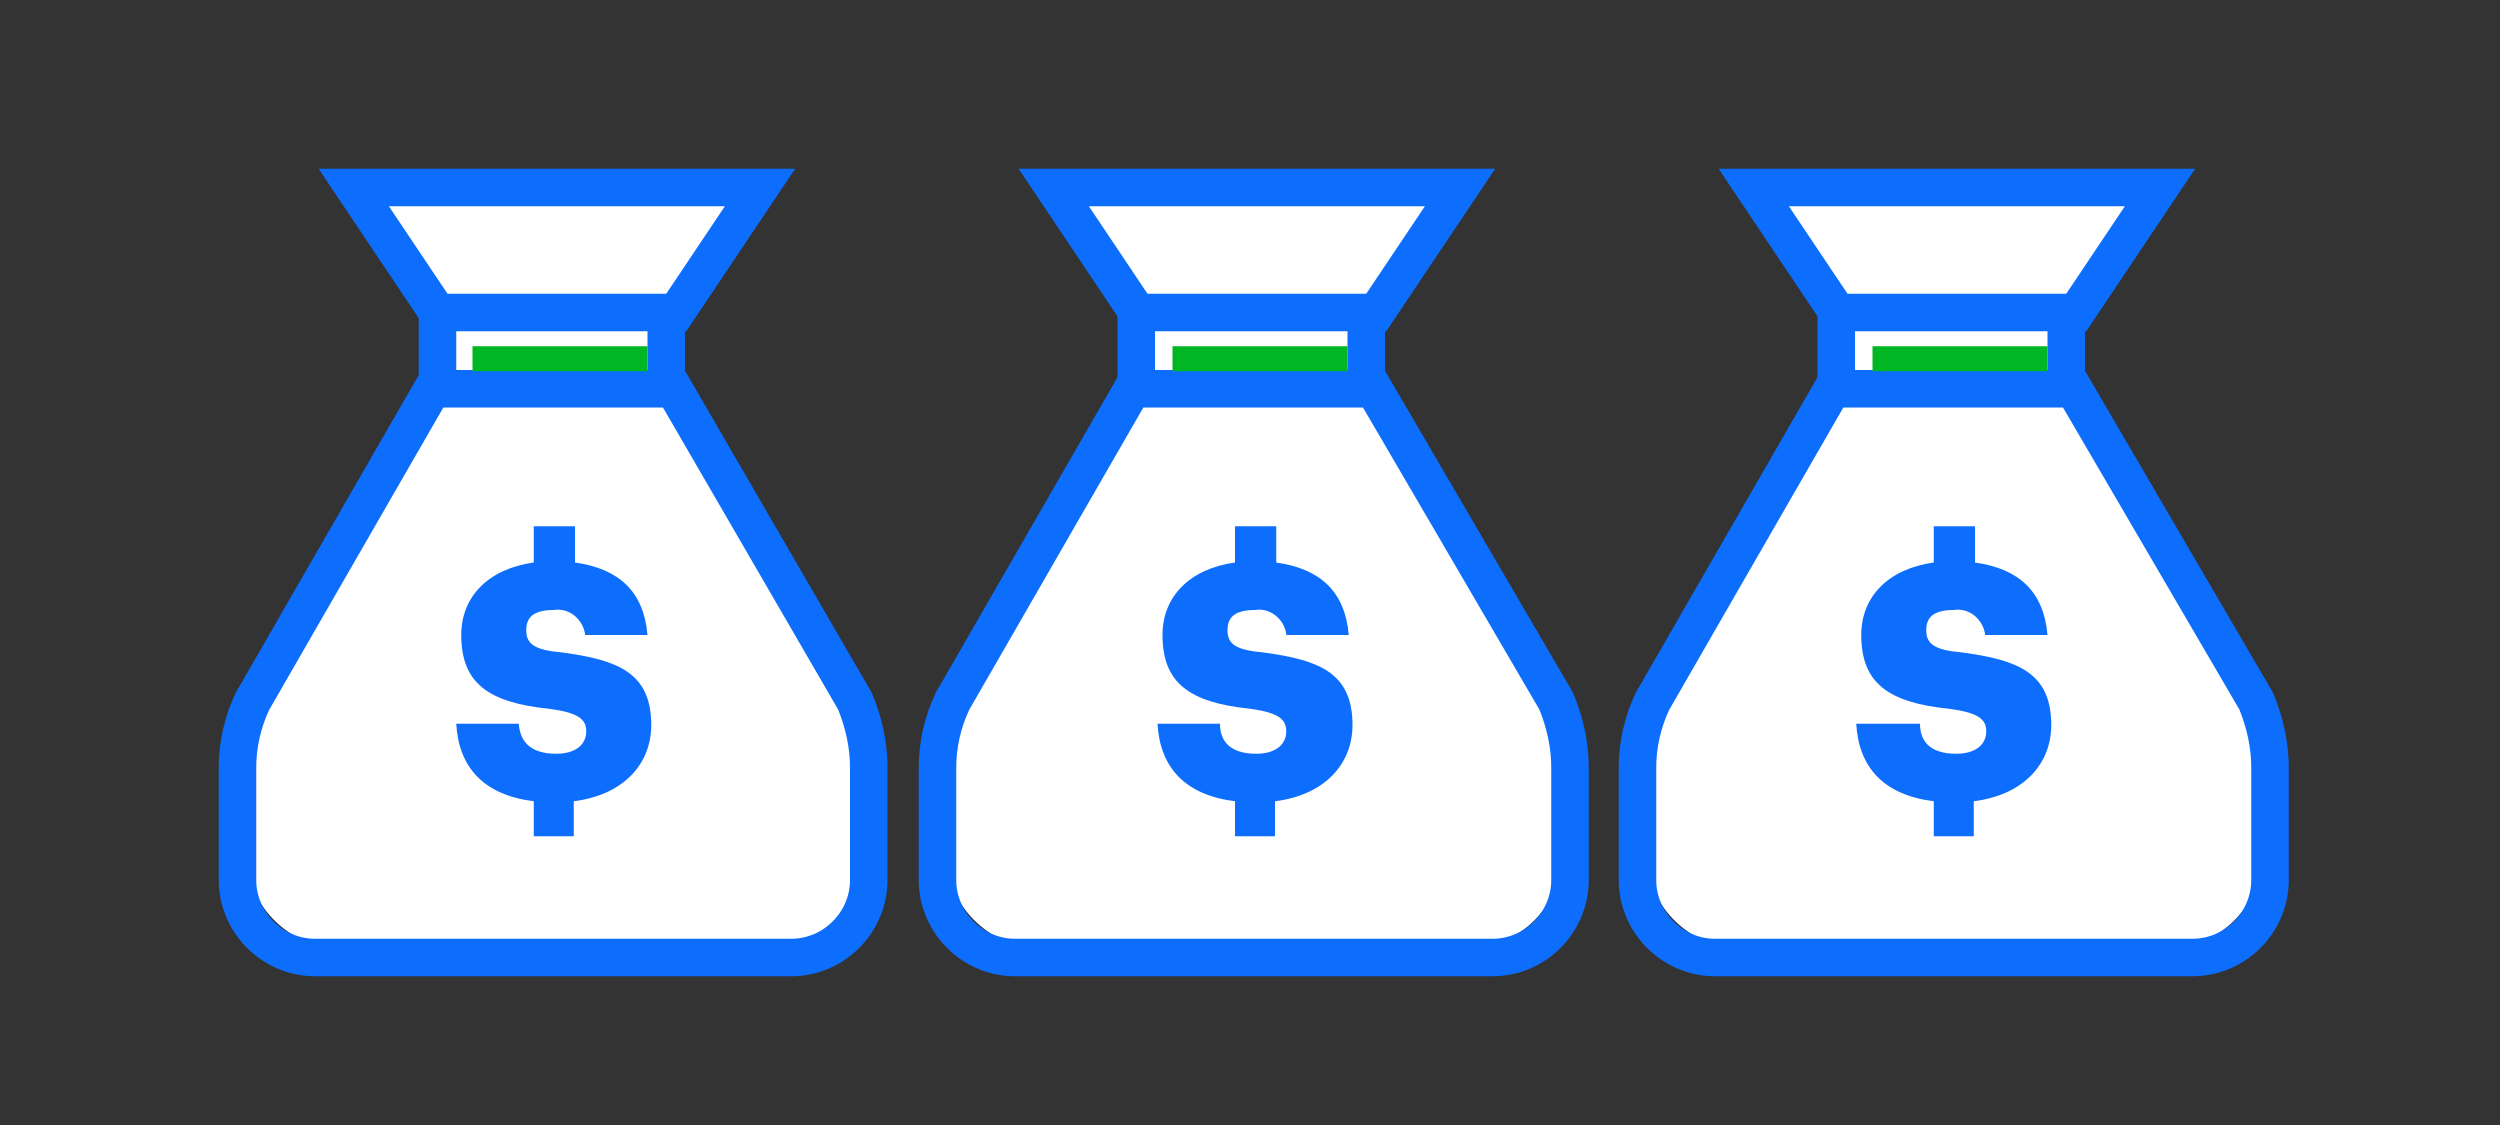
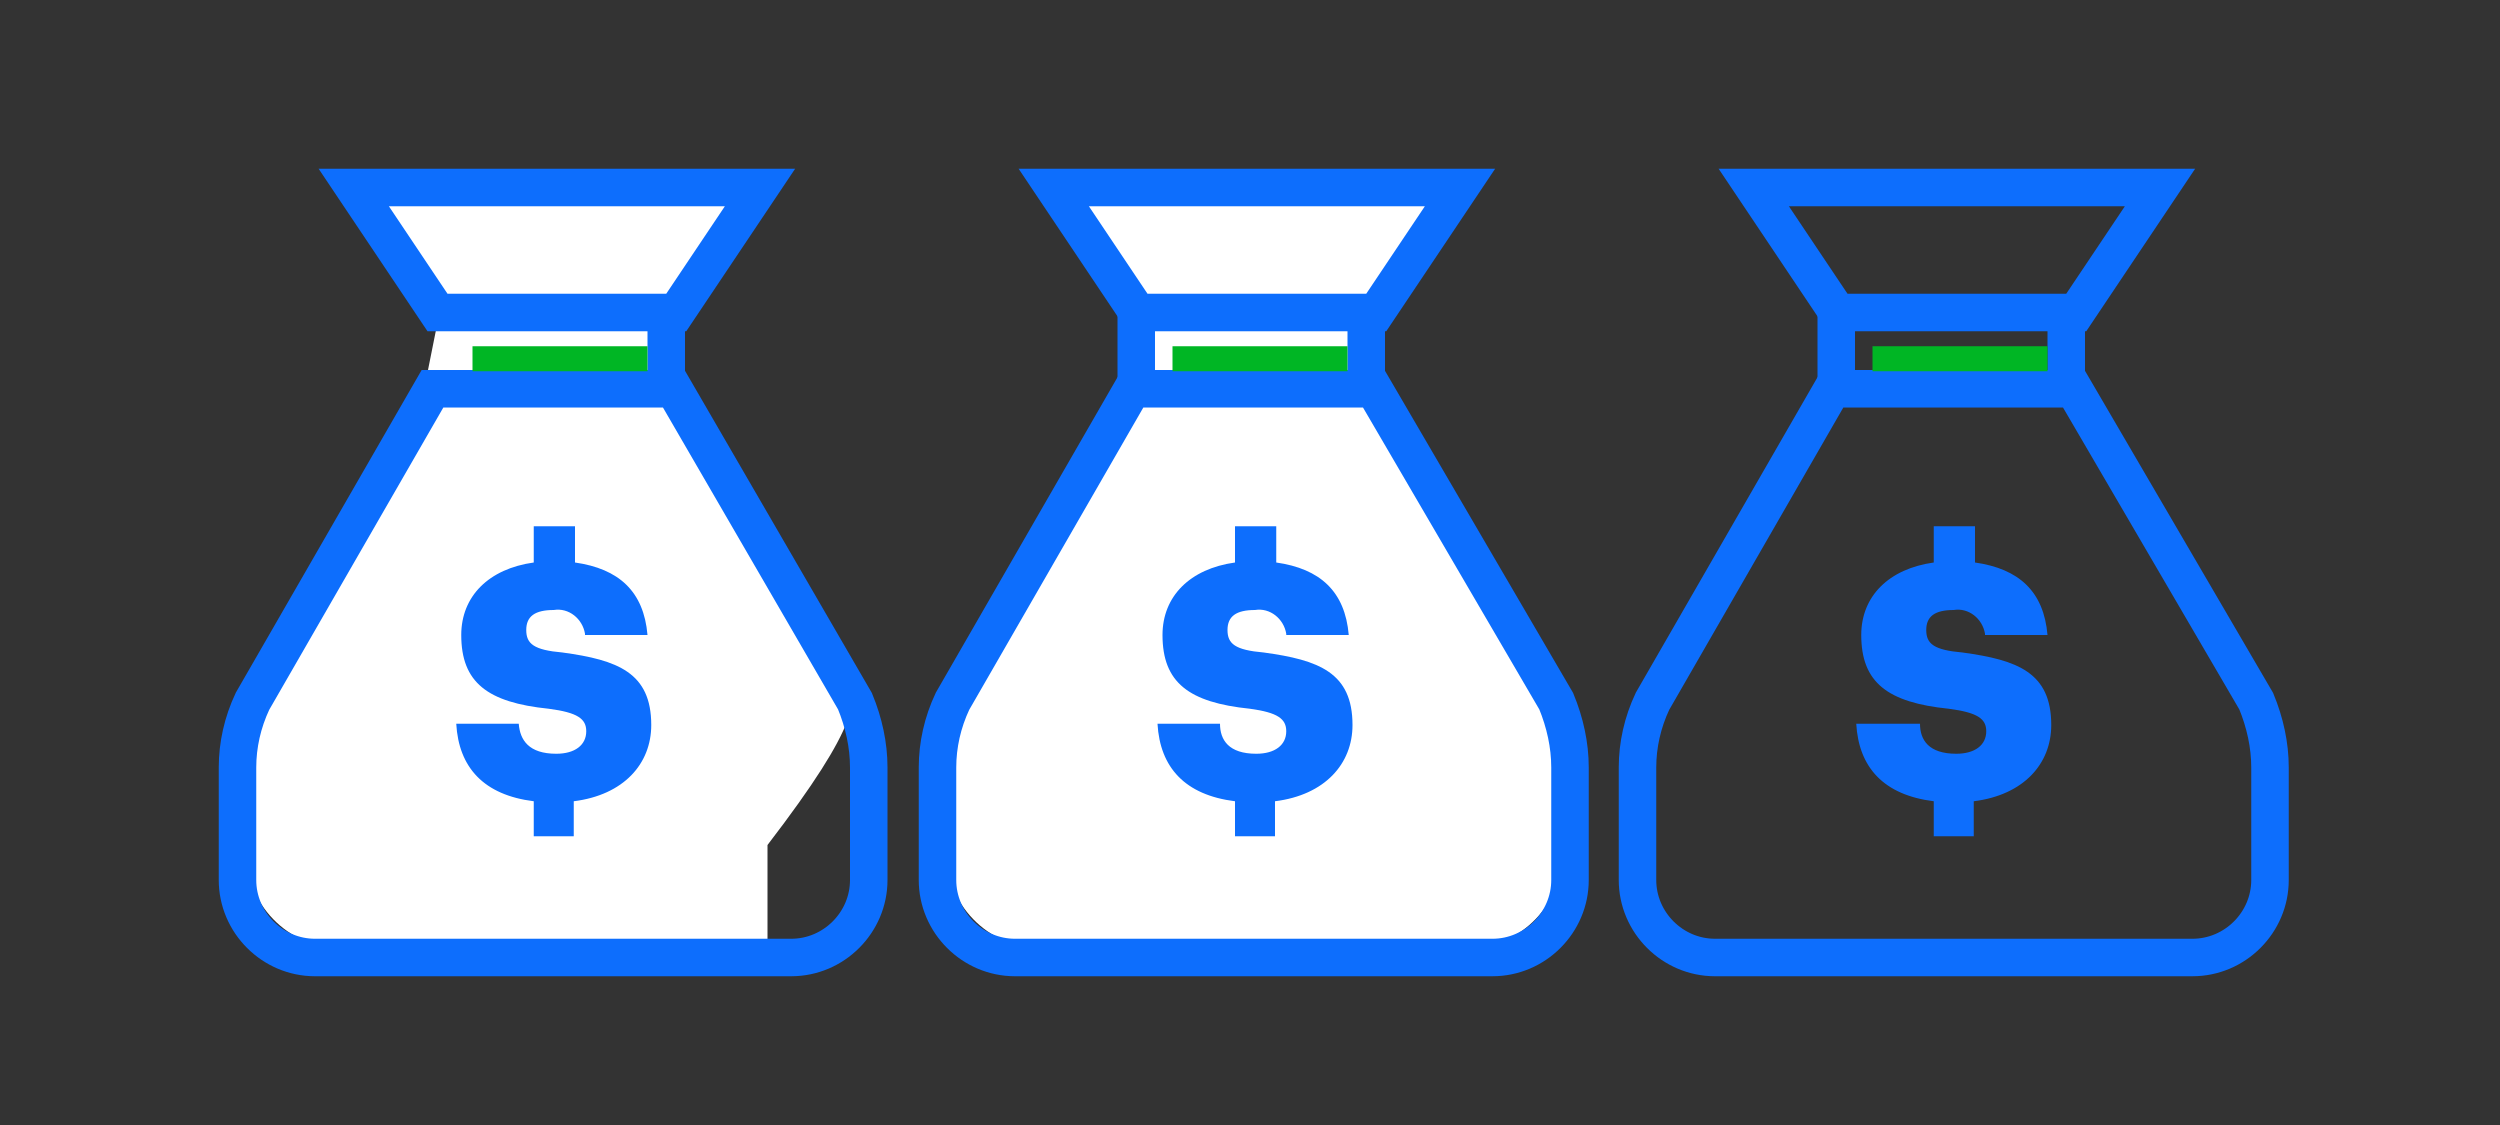
<svg xmlns="http://www.w3.org/2000/svg" version="1.1" id="Layer_1" x="0px" y="0px" viewBox="0 0 200 90" style="enable-background:new 0 0 200 90;" xml:space="preserve">
  <rect x="0" y="0" width="200" height="90" fill="#333333" stroke="none" />
  <style type="text/css">
	.st0{fill:#FFFFFF;}
	.st1{fill:#0d6efd;}
	.st2{fill:none;stroke:#0d6efd;stroke-width:3;stroke-miterlimit:10;}
	.st3{fill:#00B624;}
</style>
  <g id="SBOver100k_smp_200x90">
    <g id="Group_662" transform="translate(17.5 13.5)">
      <g id="FLT_ART_WORKS_3_">
-         <path id="Path_1797" class="st0" d="M50.3,40.5L35.5,18.3v-7l8-9h-33l7,10l-1,5l-13,22.9l-0.1,0.2c-0.8,1.8-1.2,3.8-1.2,5.8v8.3     c-0.1,4.3,3.3,7.8,7.6,7.9h34.1c4.3-0.1,7.7-3.6,7.6-7.9v-8.3C51.5,44.2,51.1,42.3,50.3,40.5z" />
+         <path id="Path_1797" class="st0" d="M50.3,40.5L35.5,18.3v-7l8-9h-33l7,10l-1,5l-13,22.9l-0.1,0.2c-0.8,1.8-1.2,3.8-1.2,5.8v8.3     c-0.1,4.3,3.3,7.8,7.6,7.9h34.1v-8.3C51.5,44.2,51.1,42.3,50.3,40.5z" />
        <path id="Path_1798" class="st1" d="M29.4,45c0,1.1-0.9,1.8-2.4,1.8c-2.2,0-2.9-1.1-3-2.4h-5c0.2,3.5,2.2,5.7,6.2,6.2v2.8h3.2     v-2.8c4-0.5,6.2-3,6.2-6.1c0-4.2-2.7-5.2-7.1-5.8c-2.3-0.2-2.9-0.7-2.9-1.8s0.7-1.6,2.2-1.6c1.2-0.2,2.3,0.7,2.5,1.9     c0,0,0,0.1,0,0.1h5c-0.3-3.5-2.3-5.3-5.8-5.8v-2.9h-3.3v2.9c-3.6,0.5-5.8,2.7-5.8,5.8c0,3.8,2.1,5.4,7,5.9     C28.7,43.5,29.4,44,29.4,45z" />
-         <line id="Line_153" class="st2" x1="17.5" y1="18" x2="17.5" y2="10.8" />
        <line id="Line_154" class="st2" x1="35.8" y1="11.6" x2="35.8" y2="18.3" />
        <path id="Path_1799" class="st2" d="M10.8,1.5l6.7,10h19.1l6.7-10H10.8z" />
        <path id="Path_1800" class="st2" d="M7.7,63.1c-3.4,0-6.2-2.8-6.2-6.2v-9c0-1.8,0.4-3.6,1.2-5.3l14.4-25h19.3l14.5,25     c0.7,1.7,1.1,3.5,1.1,5.3v9c0,3.4-2.8,6.2-6.2,6.2H7.7z" />
      </g>
      <rect id="Rectangle_309" x="20.3" y="14.2" class="st3" width="14" height="2" />
      <g id="FLT_ART_WORKS_2_">
        <path id="Path_1801" class="st0" d="M106.3,40.5L91.5,18.3v-7l8-9h-33l7,10l-1,5l-13,22.9l-0.1,0.2c-0.8,1.8-1.2,3.8-1.2,5.8v8.3     c-0.1,4.3,3.3,7.8,7.6,7.9h34.1c4.3-0.1,7.7-3.6,7.6-7.9v-8.3C107.5,44.3,107.1,42.3,106.3,40.5z" />
        <path id="Path_1802" class="st1" d="M85.4,45c0,1.1-0.9,1.8-2.4,1.8c-2.2,0-2.9-1.1-2.9-2.4h-5c0.2,3.5,2.2,5.7,6.2,6.2v2.8h3.2     v-2.8c4-0.5,6.2-3,6.2-6.1c0-4.2-2.7-5.2-7.1-5.8c-2.3-0.2-2.9-0.7-2.9-1.8s0.7-1.6,2.2-1.6c1.2-0.2,2.3,0.7,2.5,1.9     c0,0,0,0.1,0,0.1h5c-0.3-3.5-2.3-5.3-5.8-5.8v-2.9h-3.3v2.9c-3.6,0.5-5.8,2.7-5.8,5.8c0,3.8,2.1,5.4,7,5.9     C84.7,43.5,85.4,44,85.4,45z" />
        <line id="Line_155" class="st2" x1="73.4" y1="18" x2="73.4" y2="10.8" />
        <line id="Line_156" class="st2" x1="91.8" y1="11.6" x2="91.8" y2="18.3" />
        <path id="Path_1803" class="st2" d="M66.8,1.5l6.7,10h19.1l6.7-10H66.8z" />
        <path id="Path_1804" class="st2" d="M63.7,63.1c-3.4,0-6.2-2.8-6.2-6.2v-9c0-1.8,0.4-3.6,1.2-5.3l14.4-25h19.3l14.6,25     c0.7,1.7,1.1,3.5,1.1,5.3v9c0,3.4-2.8,6.2-6.2,6.2C101.9,63.1,63.7,63.1,63.7,63.1z" />
      </g>
      <rect id="Rectangle_310" x="76.3" y="14.2" class="st3" width="14" height="2" />
      <g id="FLT_ART_WORKS_1_">
-         <path id="Path_1805" class="st0" d="M162.3,40.5l-14.8-22.2v-7l8-9h-33l7,10l-1,5l-13,22.9l-0.1,0.2c-0.8,1.8-1.2,3.8-1.2,5.8     v8.3c-0.1,4.3,3.3,7.8,7.6,7.9h34.1c4.3-0.1,7.7-3.6,7.6-7.9v-8.3C163.5,44.2,163.1,42.3,162.3,40.5z" />
        <path id="Path_1806" class="st1" d="M141.4,45c0,1.1-0.9,1.8-2.4,1.8c-2.2,0-2.9-1.1-2.9-2.4H131c0.2,3.5,2.2,5.7,6.2,6.2v2.8     h3.2v-2.8c4-0.5,6.2-3,6.2-6.1c0-4.2-2.7-5.2-7.1-5.8c-2.3-0.2-2.9-0.7-2.9-1.8s0.7-1.6,2.2-1.6c1.2-0.2,2.3,0.7,2.5,1.9     c0,0,0,0,0,0c0,0,0,0.1,0,0.1h5c-0.3-3.5-2.3-5.3-5.8-5.8v-2.9h-3.3v2.9c-3.6,0.5-5.8,2.7-5.8,5.8c0,3.8,2.1,5.4,7,5.9     C140.7,43.5,141.4,44,141.4,45z" />
        <line id="Line_157" class="st2" x1="129.4" y1="18" x2="129.4" y2="10.8" />
        <line id="Line_158" class="st2" x1="147.8" y1="11.6" x2="147.8" y2="18.3" />
        <path id="Path_1807" class="st2" d="M122.8,1.5l6.7,10h19.1l6.7-10H122.8z" />
        <path id="Path_1808" class="st2" d="M119.7,63.1c-3.4,0-6.2-2.8-6.2-6.2v-9c0-1.8,0.4-3.6,1.2-5.3l14.4-25h19.3l14.6,25     c0.7,1.7,1.1,3.5,1.1,5.3v9c0,3.4-2.8,6.2-6.2,6.2C157.9,63.1,119.7,63.1,119.7,63.1z" />
      </g>
      <rect id="Rectangle_311" x="132.3" y="14.2" class="st3" width="14" height="2" />
    </g>
  </g>
</svg>